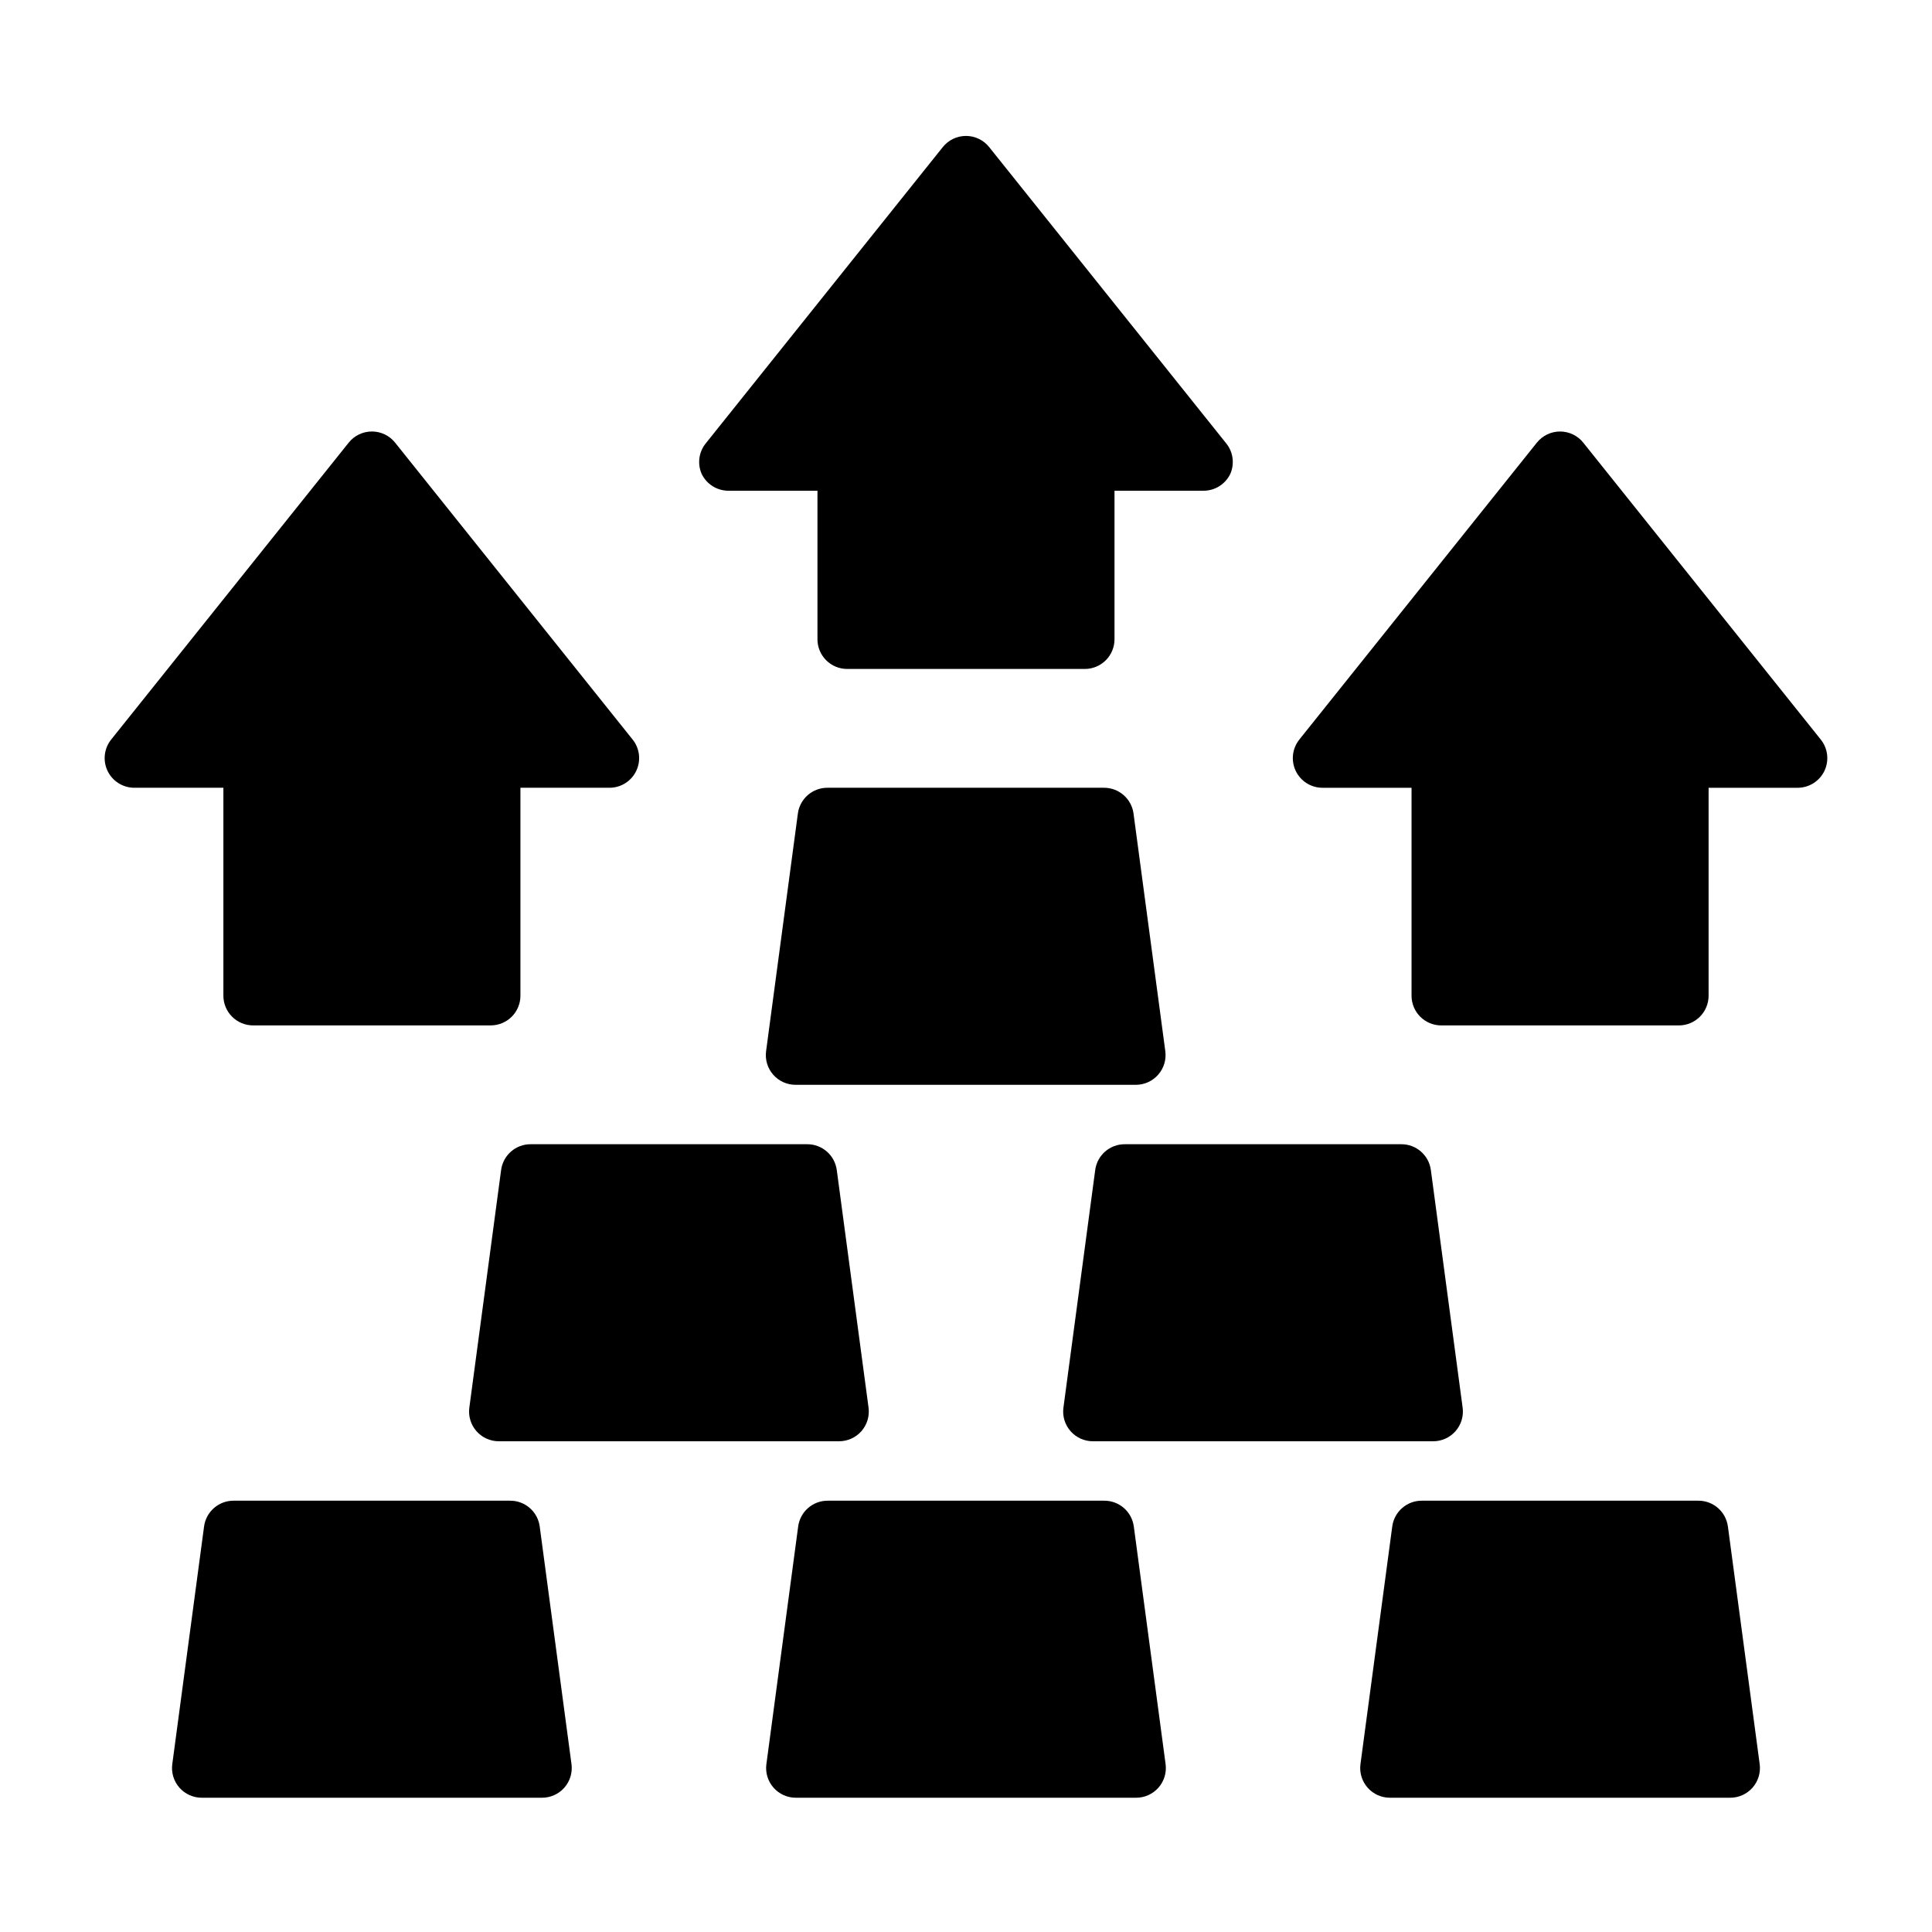
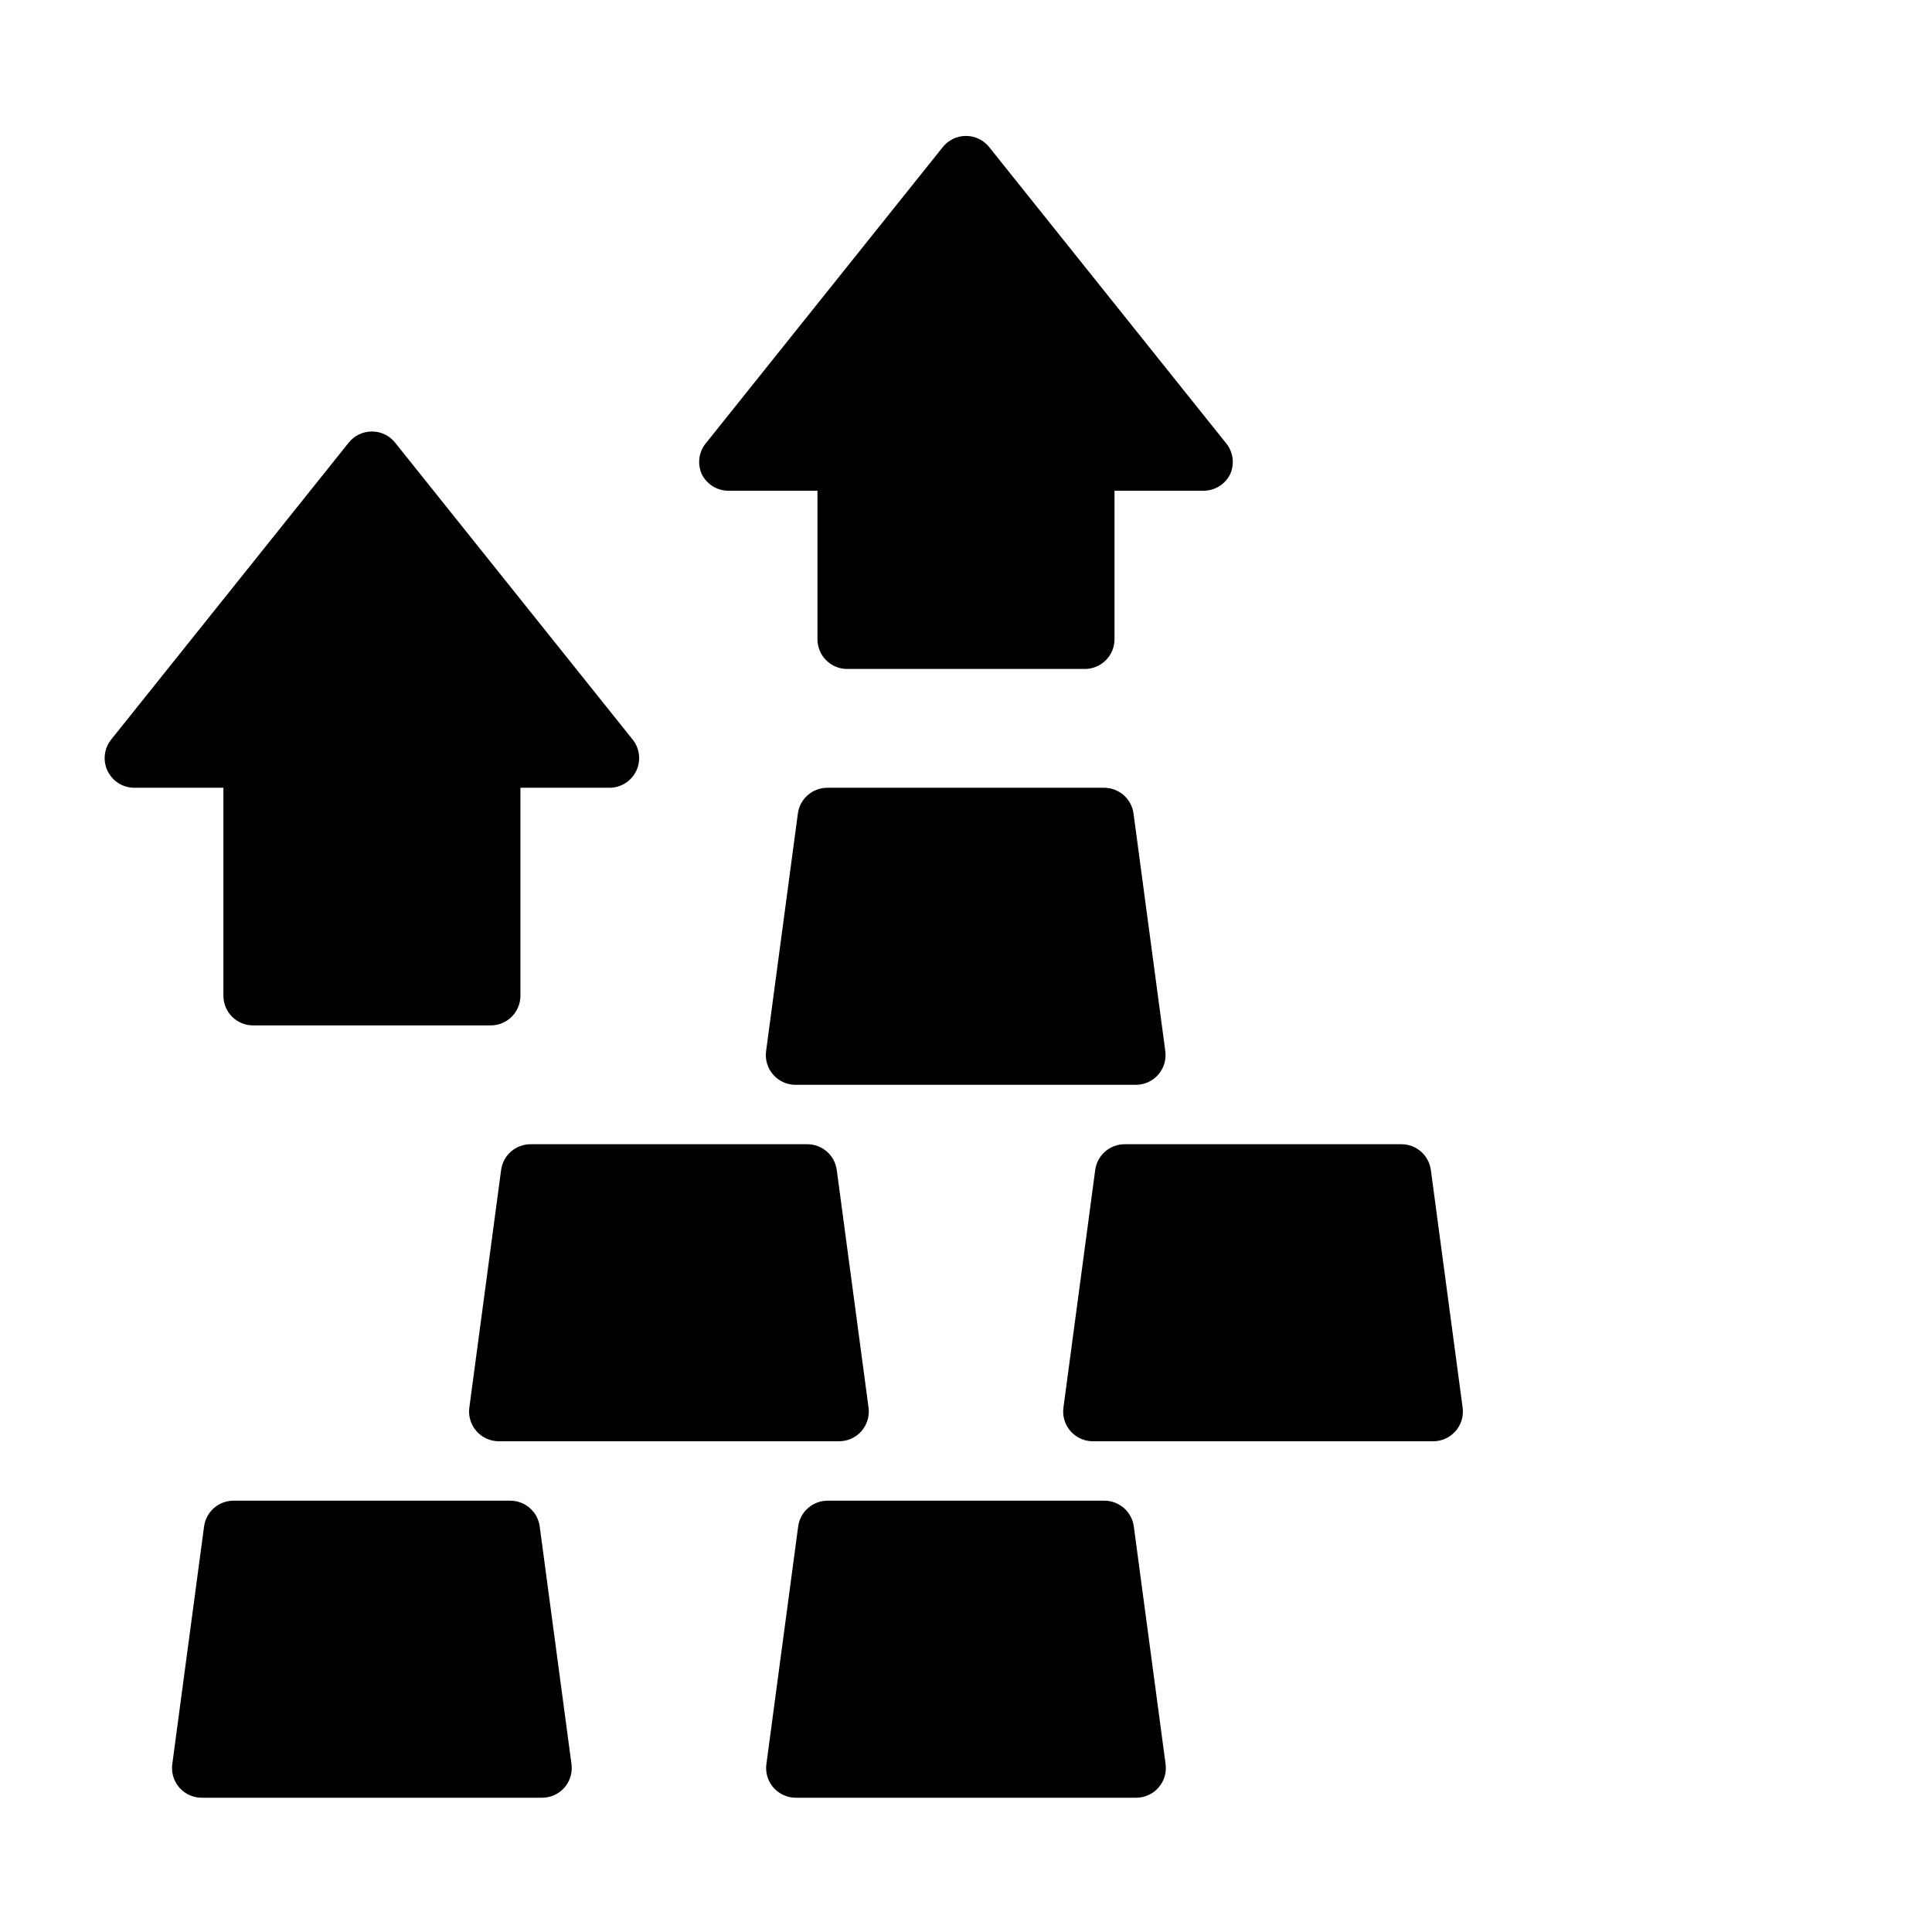
<svg xmlns="http://www.w3.org/2000/svg" fill="#000000" width="800px" height="800px" version="1.1" viewBox="144 144 512 512">
  <g>
-     <path d="m594.04 541.7h-73.211 0.004c-3.981-0.035-7.356 2.906-7.875 6.848l-8.422 62.977c-0.297 2.258 0.398 4.535 1.91 6.242 1.508 1.703 3.684 2.672 5.961 2.652h90.059c2.277 0.02 4.449-0.949 5.961-2.652 1.508-1.707 2.207-3.984 1.91-6.242l-8.422-62.977h-0.004c-0.516-3.941-3.894-6.883-7.871-6.848z" />
    <path d="m436.6 541.7h-73.211 0.004c-3.977-0.035-7.356 2.906-7.871 6.848l-8.422 62.977h-0.004c-0.297 2.258 0.402 4.535 1.91 6.242 1.512 1.703 3.684 2.672 5.961 2.652h90.059c2.277 0.02 4.453-0.949 5.961-2.652 1.512-1.707 2.207-3.984 1.91-6.242l-8.422-62.977c-0.52-3.941-3.894-6.883-7.875-6.848z" />
    <path d="m279.16 541.7h-73.211c-3.977-0.035-7.356 2.906-7.871 6.848l-8.422 62.977h-0.004c-0.293 2.258 0.402 4.535 1.91 6.242 1.512 1.703 3.688 2.672 5.965 2.652h90.055c2.277 0.02 4.453-0.949 5.961-2.652 1.512-1.707 2.207-3.984 1.91-6.242l-8.422-62.977c-0.516-3.941-3.894-6.883-7.871-6.848z" />
    <path d="m433.69 525.95h90.055c2.277 0.02 4.453-0.949 5.961-2.652 1.512-1.707 2.207-3.984 1.91-6.242l-8.422-62.977c-0.516-3.941-3.894-6.883-7.871-6.848h-73.211c-3.977-0.035-7.356 2.906-7.871 6.848l-8.422 62.977c-0.297 2.258 0.398 4.535 1.91 6.242 1.508 1.703 3.684 2.672 5.961 2.652z" />
    <path d="m450.93 428.81c1.496-1.703 2.184-3.969 1.891-6.219l-8.422-62.977c-0.52-3.941-3.894-6.879-7.875-6.848h-73.211 0.004c-3.981-0.031-7.356 2.906-7.875 6.848l-8.422 62.977c-0.297 2.262 0.402 4.535 1.91 6.242 1.512 1.707 3.684 2.676 5.961 2.656h90.137c2.262-0.004 4.41-0.98 5.902-2.68z" />
    <path d="m357.88 447.23h-73.211c-3.977-0.035-7.356 2.906-7.871 6.848l-8.422 62.977c-0.297 2.258 0.398 4.535 1.91 6.242 1.508 1.703 3.684 2.672 5.961 2.652h90.055c2.281 0.02 4.453-0.949 5.965-2.652 1.508-1.707 2.203-3.984 1.91-6.242l-8.422-62.977h-0.004c-0.516-3.941-3.894-6.883-7.871-6.848z" />
    <path d="m203.2 407.87c0 2.086 0.828 4.09 2.305 5.566 1.477 1.477 3.477 2.305 5.566 2.305h62.977c2.086 0 4.09-0.828 5.566-2.305 1.477-1.477 2.305-3.481 2.305-5.566v-55.105h23.617c3.027-0.008 5.781-1.754 7.082-4.484 1.289-2.711 0.922-5.918-0.941-8.266l-62.977-78.719v-0.004c-1.496-1.863-3.754-2.945-6.141-2.945-2.387 0-4.648 1.082-6.141 2.945l-62.977 78.719v0.004c-1.863 2.348-2.231 5.555-0.945 8.266 1.305 2.731 4.059 4.477 7.086 4.484h23.617z" />
    <path d="m337.02 274.05h23.617v39.359h-0.004c0 2.086 0.832 4.09 2.309 5.566 1.477 1.477 3.477 2.305 5.566 2.305h62.977c2.086 0 4.09-0.828 5.566-2.305 1.473-1.477 2.305-3.481 2.305-5.566v-39.359h23.617c3.027-0.008 5.781-1.754 7.082-4.488 1.125-2.602 0.766-5.609-0.945-7.871l-62.977-78.719h0.004c-1.496-1.863-3.754-2.949-6.141-2.949-2.391 0-4.648 1.086-6.141 2.949l-62.977 78.719c-1.711 2.262-2.07 5.269-0.945 7.871 1.301 2.734 4.059 4.481 7.086 4.488z" />
-     <path d="m626.55 340.02-62.977-78.719v-0.004c-1.492-1.863-3.75-2.945-6.141-2.945-2.387 0-4.644 1.082-6.141 2.945l-62.977 78.719 0.004 0.004c-1.867 2.348-2.231 5.555-0.945 8.266 1.301 2.731 4.055 4.477 7.082 4.484h23.617v55.105c0 2.086 0.832 4.09 2.305 5.566 1.477 1.477 3.481 2.305 5.566 2.305h62.977c2.09 0 4.09-0.828 5.566-2.305 1.477-1.477 2.309-3.481 2.309-5.566v-55.105h23.617-0.004c3.027-0.008 5.785-1.754 7.086-4.484 1.285-2.711 0.918-5.918-0.945-8.266z" />
  </g>
</svg>